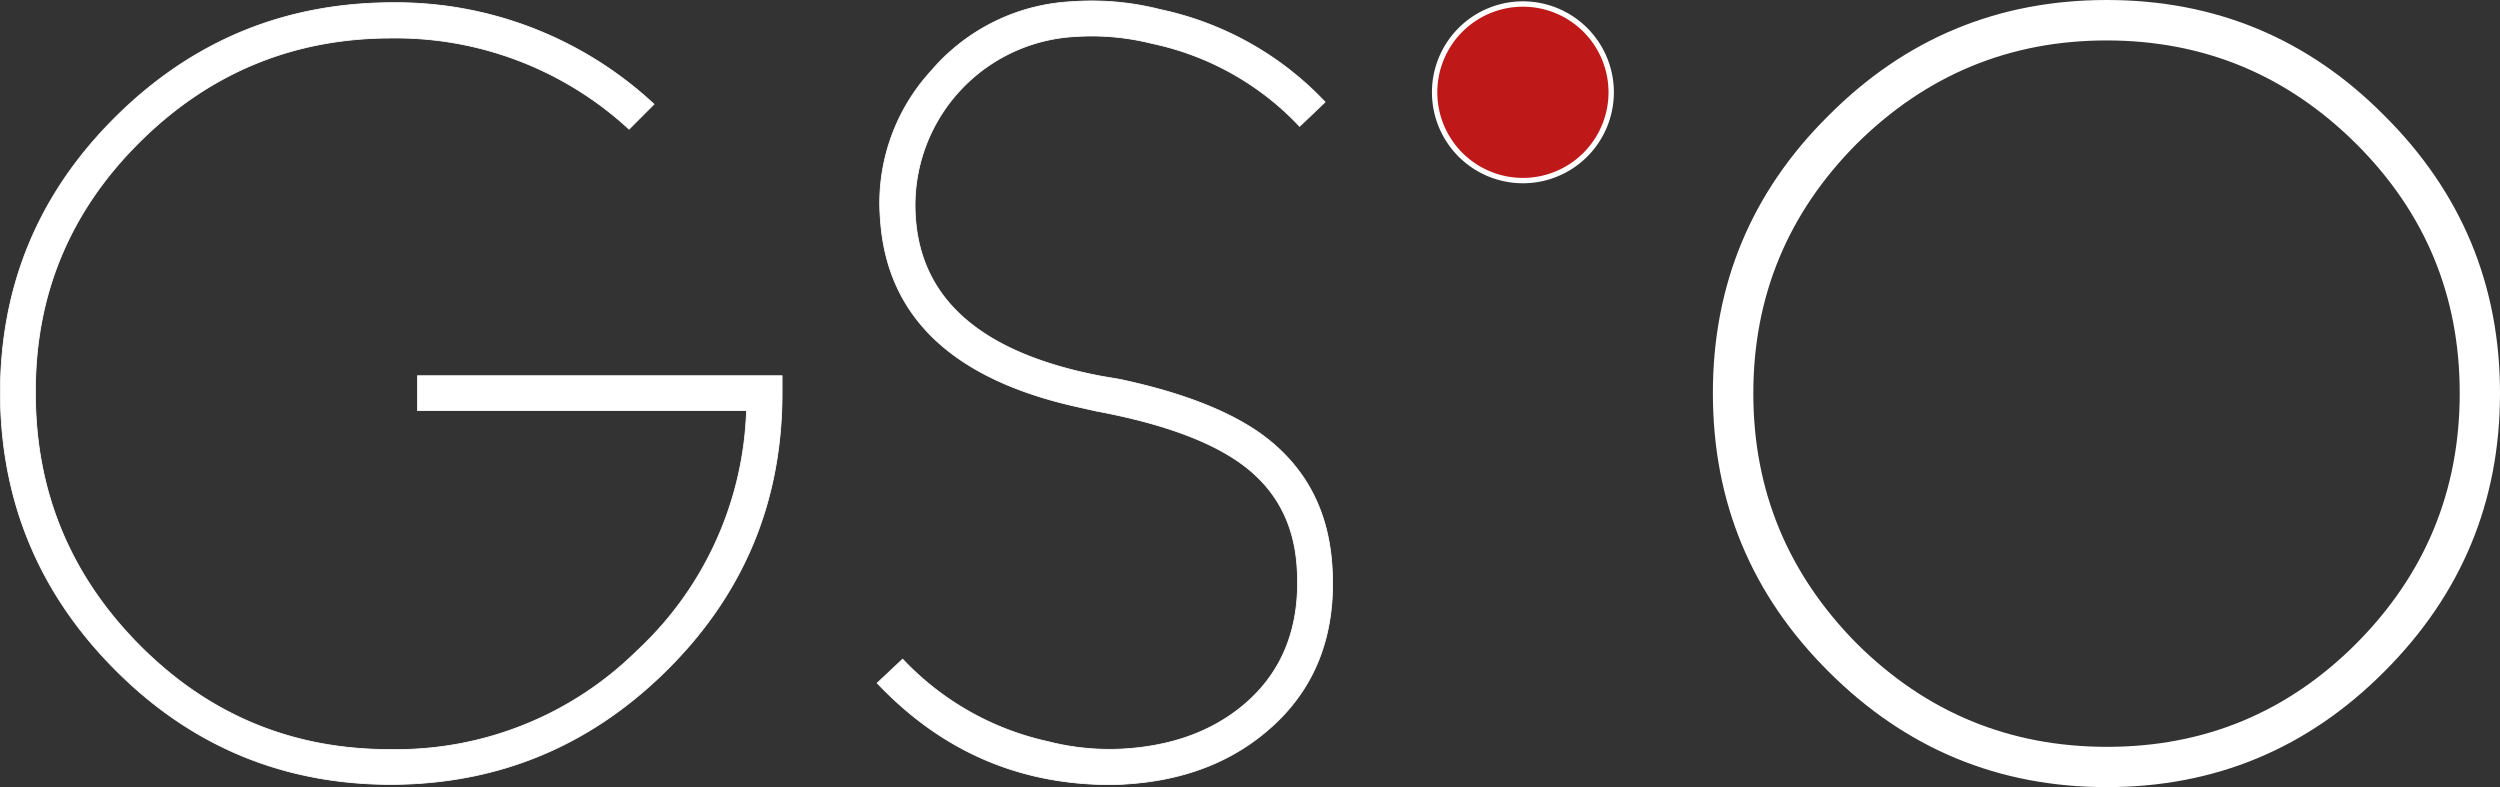
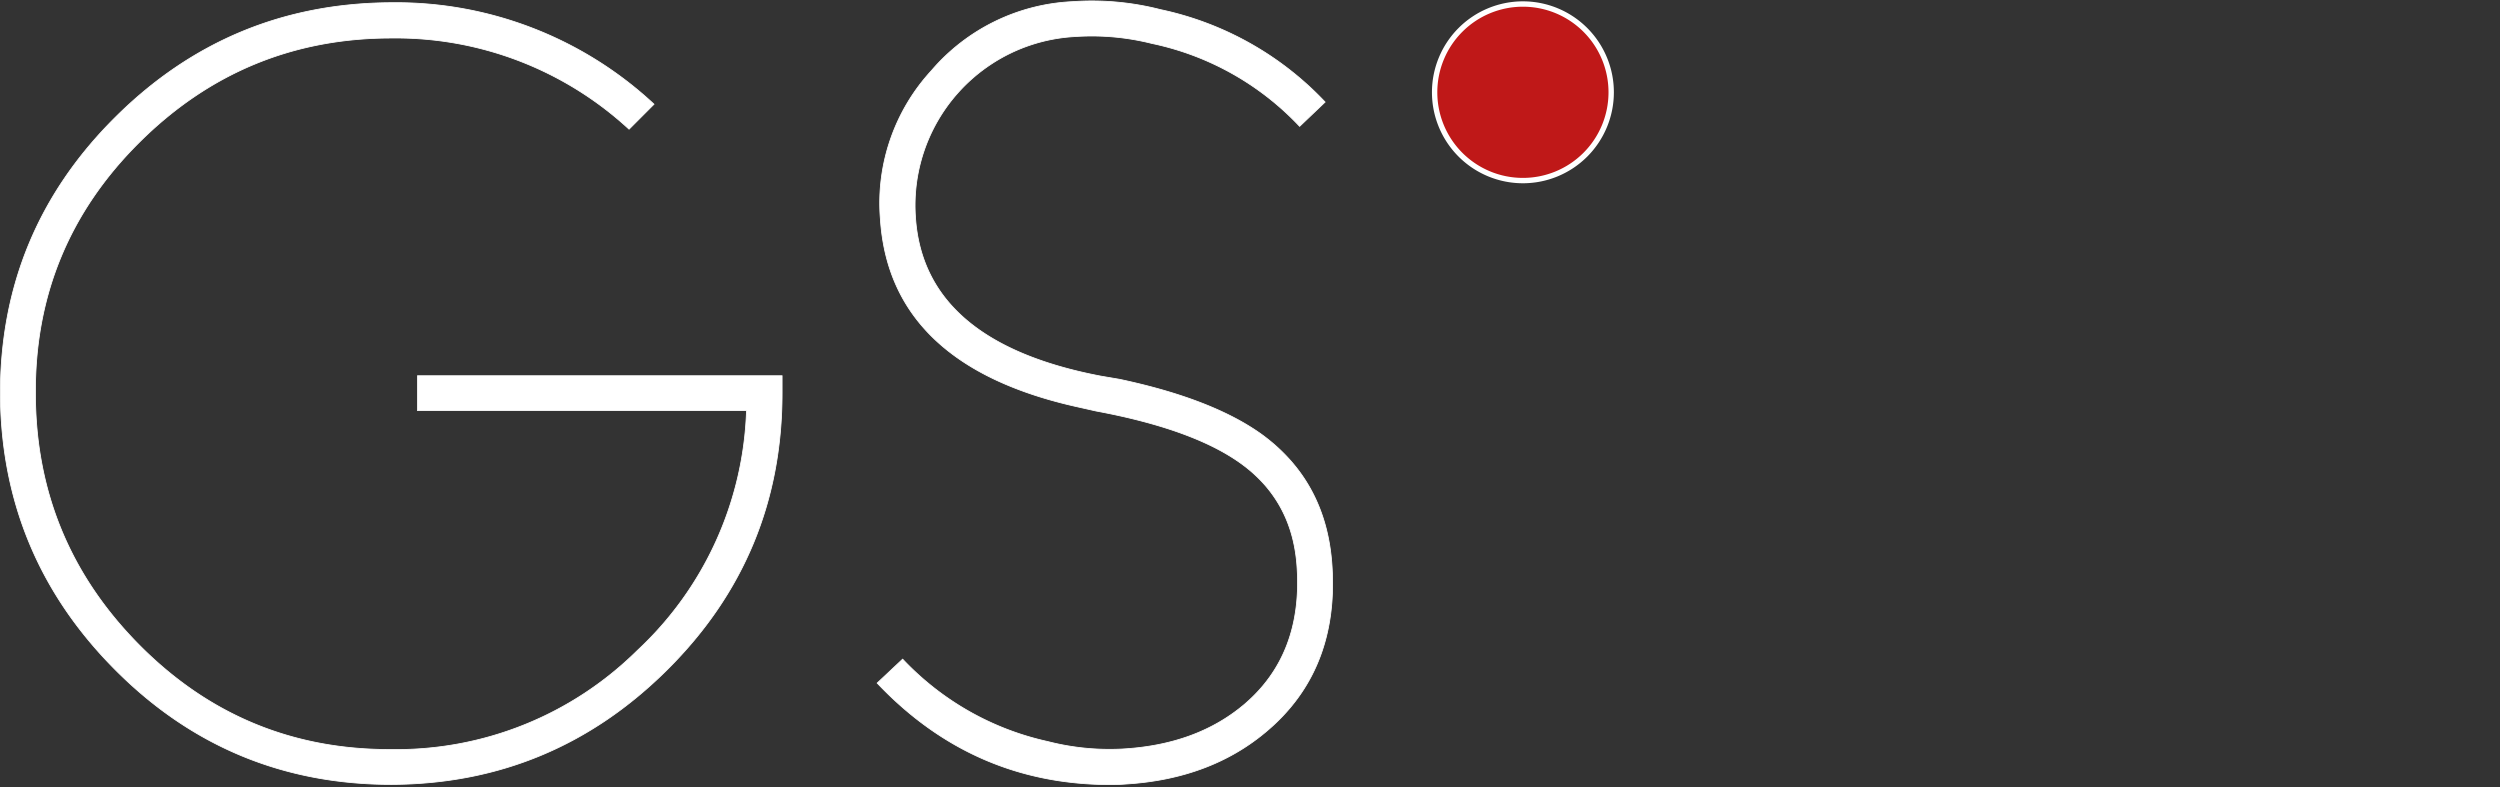
<svg xmlns="http://www.w3.org/2000/svg" id="Calque_1" data-name="Calque 1" viewBox="0 0 466.13 146.75">
  <rect x="0" y="0" width="466.13" height="146.75" fill="#333333" stroke="none" />
  <defs>
    <style>
      .cls-1, .cls-2 {
        fill: #fff;
      }

      .cls-1, .cls-2, .cls-3 {
        stroke: #fff;
      }

      .cls-1 {
        stroke-width: 0.15px;
      }

      .cls-3 {
        fill: #bf1818;
      }
    </style>
  </defs>
  <g>
    <g>
      <path class="cls-1" d="M162.68,93.5v3.27q0,30.23-21.4,51.52T89.86,169.7q-30.23,0-51.53-21.41T16.93,96.77q0-30.12,21.4-51.42T89.86,23.94A70.58,70.58,0,0,1,138.8,42.87l-4.65,4.66a64.1,64.1,0,0,0-44.29-17q-27.45,0-47,19.42T23.47,96.77q0,27.45,19.42,47t47,19.42a63.87,63.87,0,0,0,45.77-18.43A63.92,63.92,0,0,0,156.05,100H94.71V93.5Z" transform="translate(-16.86 -23.44)" />
      <path class="cls-1" d="M265.22,129q1.2,18.54-11,29.73-10.8,9.9-27.54,10.9c-.73.06-1.65.1-2.78.1q-25.56,0-43.49-18.93l4.75-4.46a52.73,52.73,0,0,0,27.05,15.36,46.15,46.15,0,0,0,14,1.39q13.88-.8,22.79-8.42,10.71-9.22,9.71-25.27-.69-11.9-9.51-18.83t-28-10.5L218,99.35q-35.28-7.74-37-35.18a36.44,36.44,0,0,1,9.51-27.54,36.86,36.86,0,0,1,26.26-12.88,51.39,51.39,0,0,1,16.45,1.48,59,59,0,0,1,30.71,17.24L259.18,47a52.66,52.66,0,0,0-27.55-15.46,45.89,45.89,0,0,0-14.36-1.28,31.51,31.51,0,0,0-29.73,33.49q1.4,23.48,34.58,29.82l3.47.59q17.34,3.68,26.55,10.31Q264.23,113.32,265.22,129Z" transform="translate(-16.86 -23.44)" />
-       <path class="cls-2" d="M358.14,148.29q-21.4-21.3-21.41-51.52t21.41-51.42q21.3-21.41,51.52-21.41t51.42,21.41q21.41,21.3,21.41,51.42t-21.41,51.52q-21.3,21.41-51.42,21.41T358.14,148.29Zm4.55-98.39q-19.41,19.53-19.42,46.87t19.42,47q19.53,19.41,47,19.42t46.87-19.42q19.41-19.53,19.42-47T456.53,49.9Q437,30.49,409.66,30.48T362.69,49.9Z" transform="translate(-16.86 -23.44)" />
    </g>
    <path class="cls-3" d="M300.8,57.11a16.46,16.46,0,1,0-16.45-16.46A16.46,16.46,0,0,0,300.8,57.11" transform="translate(-16.86 -23.44)" />
  </g>
</svg>